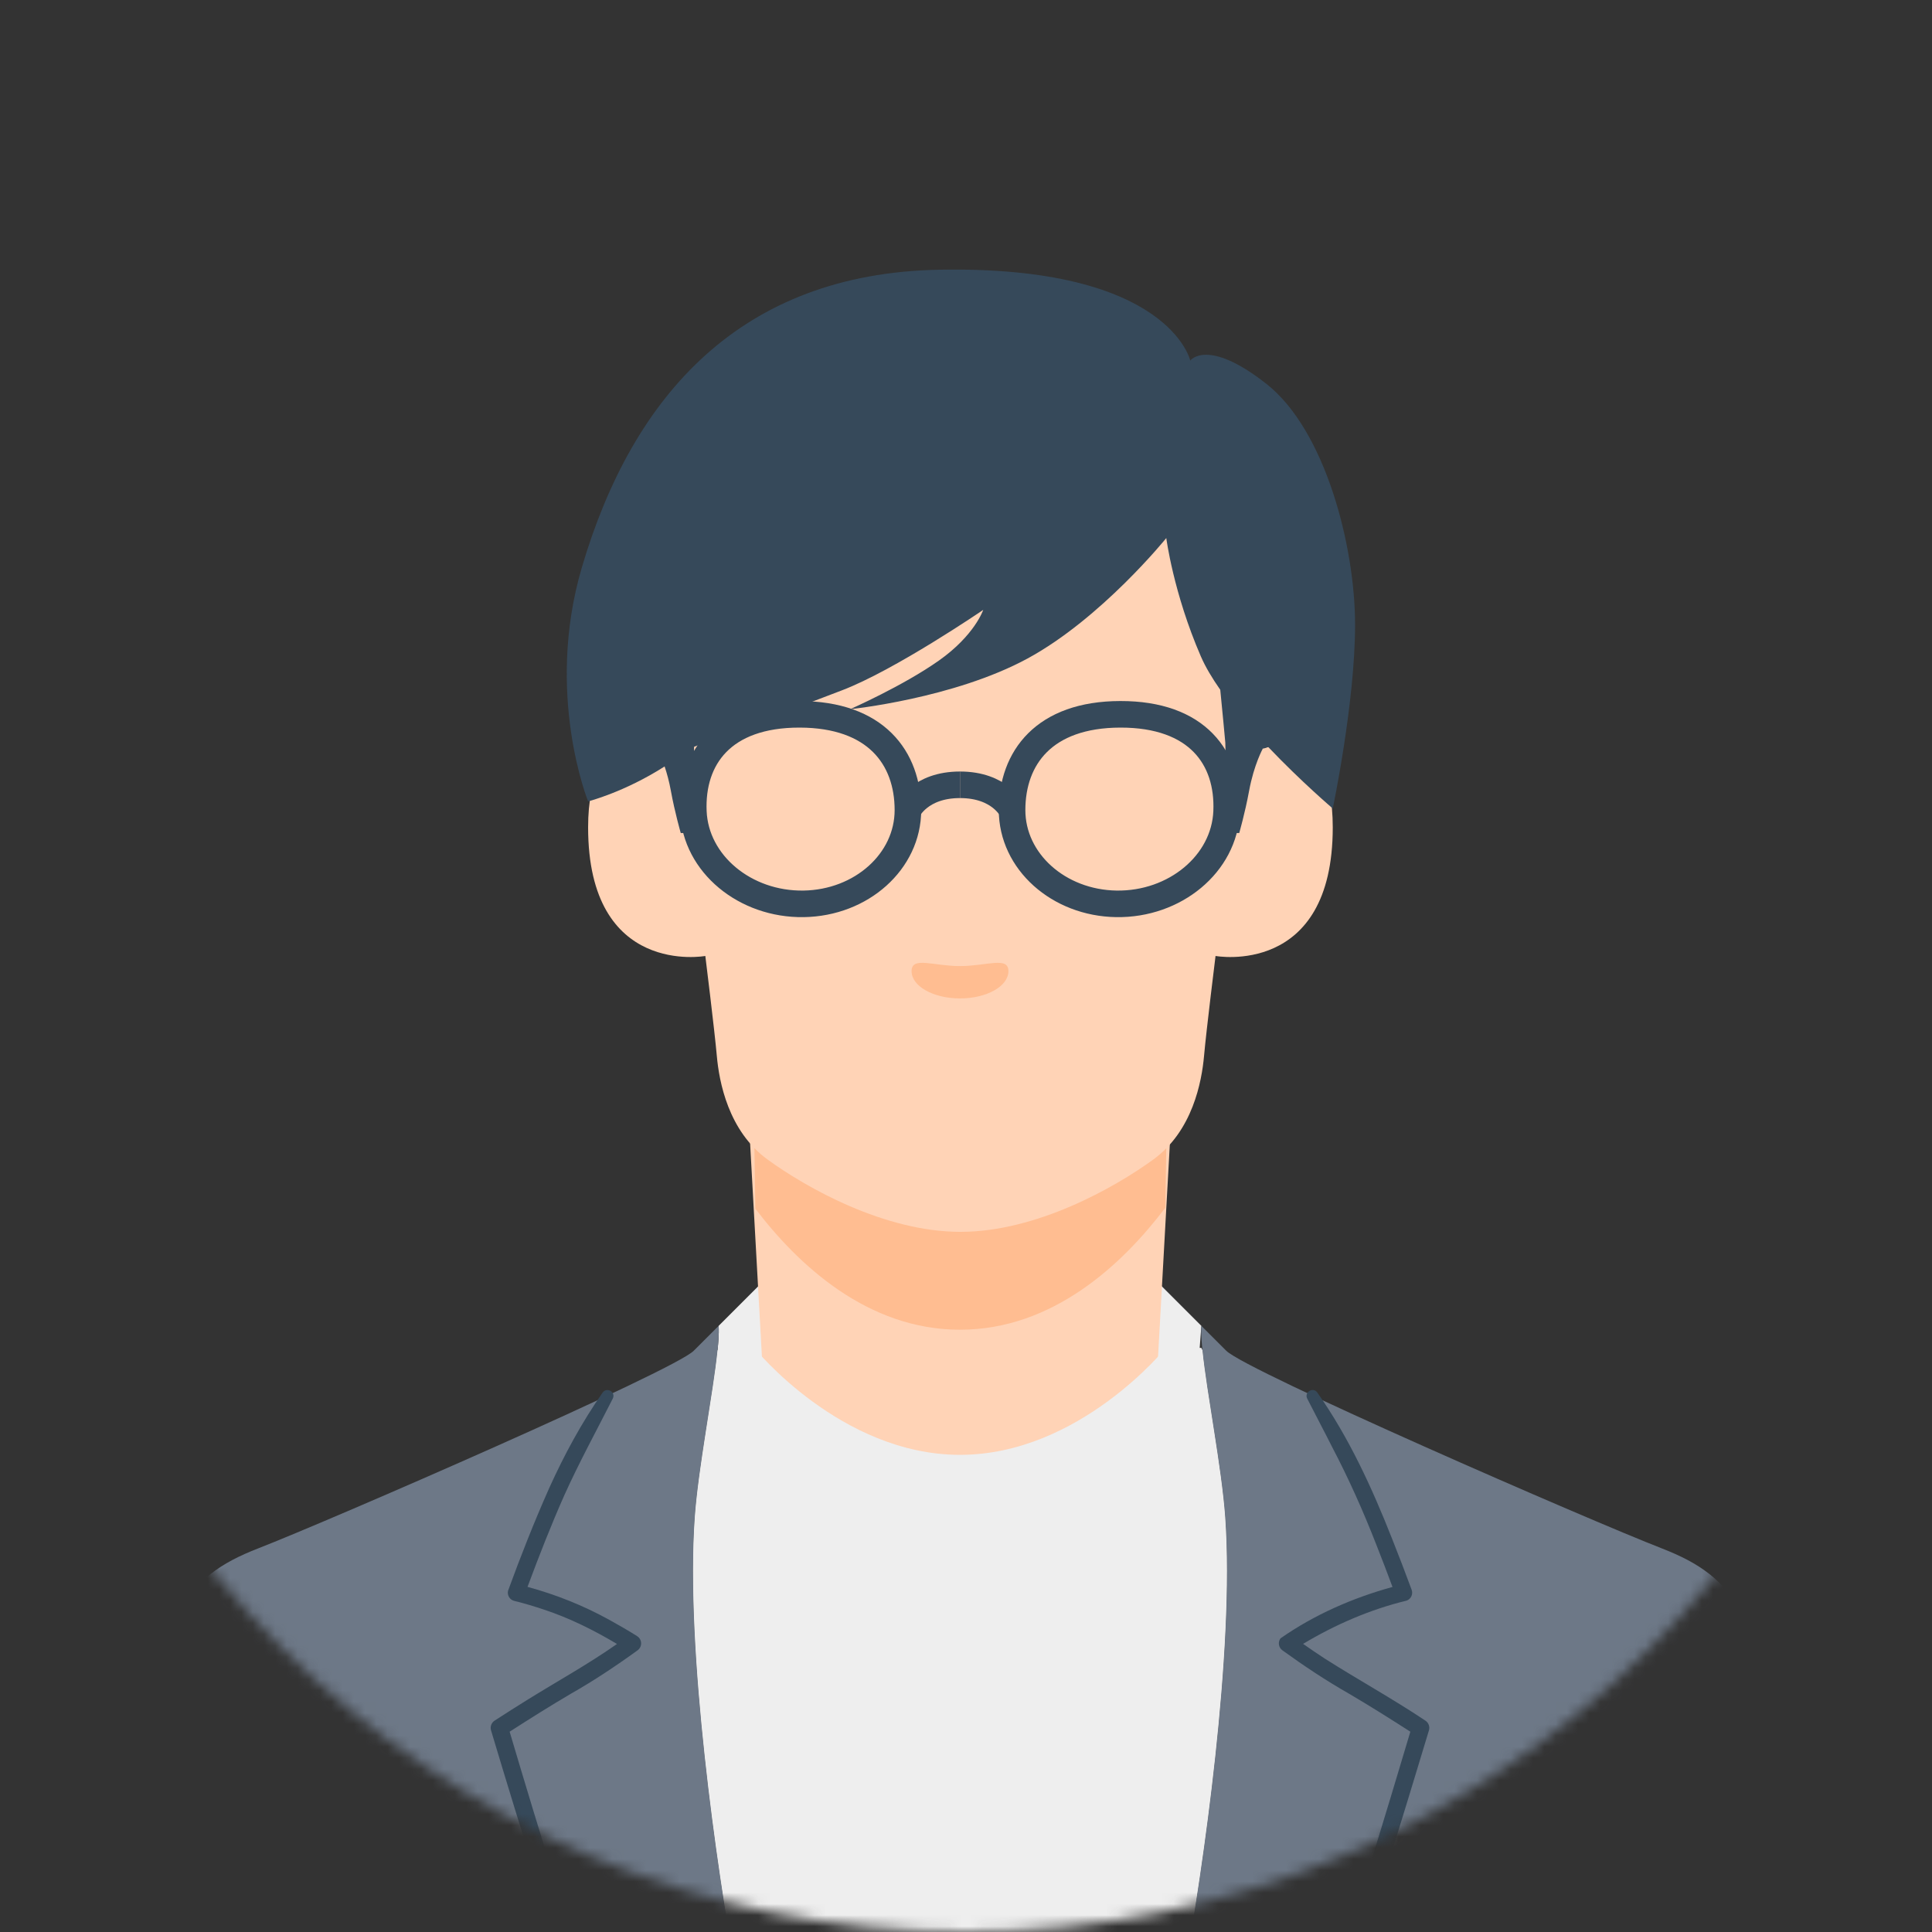
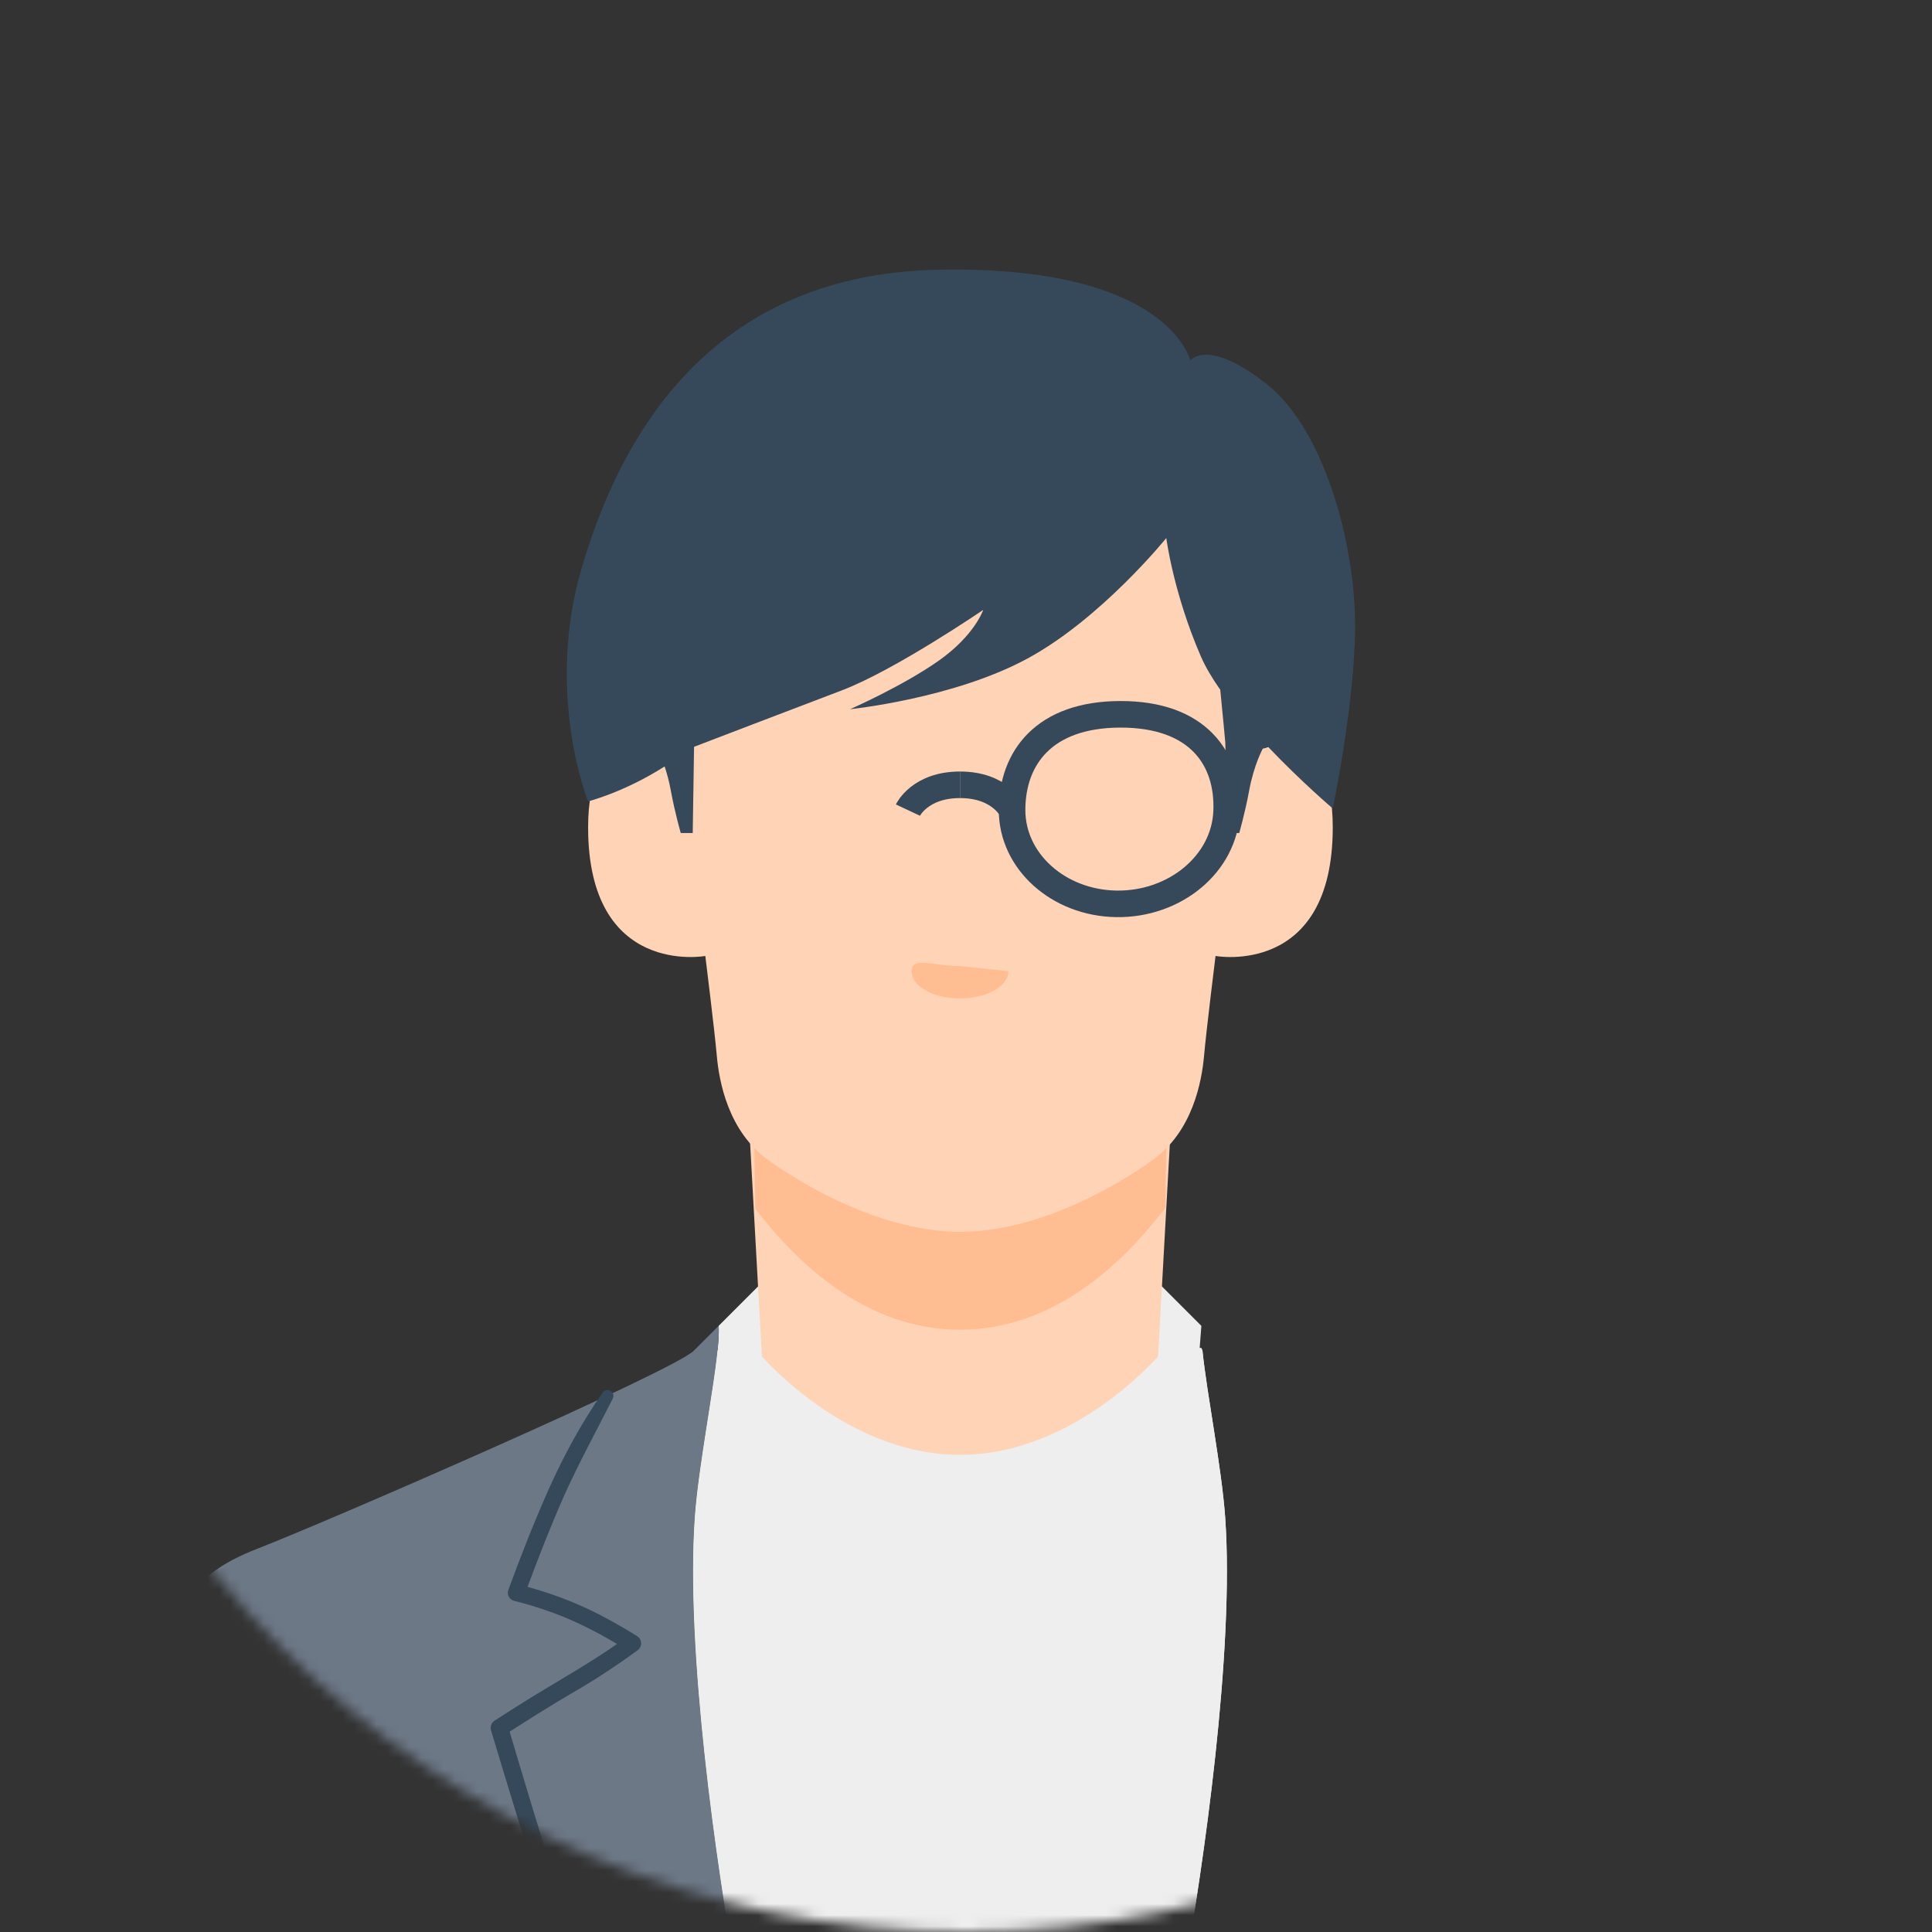
<svg xmlns="http://www.w3.org/2000/svg" width="172" height="172" viewBox="0 0 172 172" fill="none">
  <rect x="0" y="0" width="172" height="172" fill="#333333" stroke="none" />
  <mask id="mask0_156_2023" style="mask-type:alpha" maskUnits="userSpaceOnUse" x="0" y="-1" width="172" height="173">
    <circle cx="86" cy="86" r="86" fill="#D9D9D9" />
  </mask>
  <g mask="url(#mask0_156_2023)">
    <path d="M109.073 135.077C108.756 130.636 107.439 124.057 107.049 120.232L106.954 120.016H106.803C106.863 119.273 106.913 118.605 106.954 118.037C105.229 116.313 103.426 114.509 103.426 114.509H67.505C67.505 114.509 65.701 116.313 63.977 118.037C64.174 120.81 62.25 129.581 61.858 135.077C61.011 146.927 63.833 166.394 65.526 175.705C66.689 182.102 67.964 188.002 68.836 191.309H102.095C102.967 188.002 104.242 182.102 105.405 175.705C107.098 166.394 109.919 146.927 109.073 135.077Z" fill="#EEEEEE" />
-     <path d="M109.073 135.076C108.68 129.581 106.757 120.81 106.954 118.037C107.781 118.864 108.591 119.673 109.173 120.256C110.969 122.052 141.502 135.343 147.967 137.857C154.433 140.372 157.307 143.964 158.744 160.128C159.436 167.919 160.295 180.573 161 191.309H102.095C102.967 188.002 104.242 182.102 105.405 175.705C107.098 166.394 109.919 146.926 109.073 135.076Z" fill="#6D7887" />
    <path d="M104.234 100.295L102.515 131.296H68.415L66.697 100.295H104.234Z" fill="#FFD3B6" />
    <path d="M112.513 66.626C112.513 66.626 117.219 27.543 85.504 27.543C53.79 27.543 58.496 66.626 58.496 66.626C58.496 66.626 52.358 64.207 52.358 73.654C52.358 87.019 62.793 85.107 62.793 85.107C62.793 85.107 63.611 91.695 63.816 93.999C64.02 96.303 64.839 100.682 68.317 103.216C71.795 105.751 78.752 109.668 85.504 109.668C92.257 109.668 99.213 105.751 102.692 103.216C106.17 100.682 106.988 96.303 107.193 93.999C107.398 91.695 108.216 85.107 108.216 85.107C108.216 85.107 118.651 87.019 118.651 73.654C118.651 64.207 112.513 66.626 112.513 66.626Z" fill="#FFD3B6" />
    <path d="M102.692 103.216C99.213 105.751 92.257 109.668 85.504 109.668C78.752 109.668 71.795 105.751 68.317 103.216C67.893 102.907 67.51 102.57 67.162 102.214L67.247 107.604C71.078 112.636 77.25 118.381 85.465 118.381C93.724 118.381 99.917 112.575 103.743 107.524L103.831 102.229C103.487 102.58 103.109 102.912 102.692 103.216Z" fill="#FFBD91" />
-     <path d="M89.776 86.457C89.776 87.799 87.846 88.887 85.465 88.887C83.085 88.887 81.155 87.799 81.155 86.457C81.155 85.116 83.085 86.007 85.465 86.007C87.846 86.007 89.776 85.116 89.776 86.457Z" fill="#FFBD91" />
-     <path d="M149.925 147.377C149.71 149.244 149.218 151.061 148.778 152.885C147.499 158.189 146.131 164.018 145.024 169.324C143.853 174.817 142.795 180.342 141.827 185.876C141.49 187.719 141.264 189.581 140.713 191.386C140.63 191.664 140.337 191.822 140.06 191.737C139.833 191.667 139.687 191.457 139.69 191.231C139.711 189.328 140.101 187.488 140.394 185.631C141.941 176.363 143.783 167.138 146 158.007C146.467 156.127 147.527 151.618 148.019 149.798C148.291 148.895 148.546 147.99 148.911 147.116C149.035 146.849 149.352 146.734 149.619 146.859C149.824 146.954 149.94 147.164 149.925 147.377Z" fill="#36495A" />
+     <path d="M89.776 86.457C89.776 87.799 87.846 88.887 85.465 88.887C83.085 88.887 81.155 87.799 81.155 86.457C81.155 85.116 83.085 86.007 85.465 86.007Z" fill="#FFBD91" />
    <path d="M61.858 135.076C62.25 129.581 64.174 120.81 63.977 118.037C63.149 118.864 62.34 119.673 61.758 120.256C59.962 122.052 29.429 135.343 22.963 137.857C16.497 140.372 13.624 143.964 12.187 160.128C11.494 167.919 10.635 180.573 9.931 191.309H68.836C67.964 188.002 66.689 182.102 65.526 175.705C63.833 166.394 61.011 146.926 61.858 135.076Z" fill="#6D7887" />
    <path d="M56.724 145.662C55.897 145.141 55.076 144.666 54.23 144.203C51.934 142.934 49.497 141.962 46.964 141.274C47.987 138.524 49.06 135.773 50.249 133.098C51.539 130.232 53.131 127.314 54.556 124.507C54.836 123.928 54.042 123.469 53.664 123.958C51.789 126.638 50.238 129.506 48.89 132.488C47.553 135.493 46.359 138.53 45.231 141.615C45.131 142.023 45.386 142.434 45.795 142.526C46.668 142.739 47.571 143.011 48.443 143.304C50.716 144.057 52.875 145.132 54.929 146.358C52.387 148.144 49.653 149.656 47.013 151.29C46.015 151.911 45.025 152.536 44.037 153.179C43.755 153.36 43.615 153.714 43.716 154.051C46.532 163.458 49.478 172.827 52.58 182.146C53.596 185.249 54.487 188.394 55.647 191.45C55.734 191.686 55.983 191.831 56.237 191.779C56.518 191.722 56.7 191.448 56.643 191.168C55.99 187.936 54.942 184.83 53.964 181.702C50.959 172.569 48.103 163.388 45.371 154.167C47.169 153.014 48.982 151.869 50.813 150.795C51.823 150.219 52.863 149.585 53.84 148.94C54.831 148.289 55.797 147.624 56.762 146.923C56.84 146.868 56.907 146.796 56.961 146.711C57.185 146.356 57.079 145.886 56.724 145.662Z" fill="#36495A" />
-     <path d="M22.02 147.116C23.208 150.138 24.096 154.823 24.931 158.007C26.693 165.312 28.255 172.677 29.568 180.077C29.901 181.926 30.225 183.777 30.536 185.631C30.83 187.488 31.22 189.328 31.241 191.231C31.244 191.81 30.398 191.976 30.218 191.386C29.666 189.581 29.441 187.719 29.103 185.876C28.782 184.031 28.448 182.187 28.104 180.345C26.411 171.201 24.351 161.935 22.152 152.885C21.712 151.061 21.22 149.243 21.005 147.375C20.967 146.805 21.775 146.583 22.02 147.116Z" fill="#36495A" />
-     <path d="M126.893 153.179C123.974 151.229 120.893 149.534 117.932 147.654C117.285 147.232 116.645 146.793 116.01 146.349C118.875 144.633 121.985 143.281 125.229 142.499C125.618 142.355 125.818 141.923 125.675 141.534C125.112 140.006 124.532 138.496 123.932 136.987C122.141 132.446 120.085 127.962 117.266 123.958C116.874 123.441 116.1 123.963 116.375 124.507C116.986 125.722 117.967 127.563 118.577 128.787C120.072 131.636 121.369 134.544 122.538 137.54C123.029 138.781 123.506 140.031 123.97 141.281C120.424 142.257 117.004 143.755 113.997 145.859C113.75 146.199 113.826 146.677 114.168 146.923C116.085 148.311 118.066 149.628 120.117 150.795C121.949 151.87 123.762 153.015 125.559 154.168C123.275 161.811 120.973 169.451 118.485 177.027C116.993 181.717 115.318 186.34 114.288 191.168C114.238 191.412 114.371 191.664 114.612 191.756C114.882 191.859 115.184 191.72 115.283 191.45C116.98 186.852 118.278 182.123 119.88 177.491C122.462 169.719 124.845 161.887 127.214 154.051C127.311 153.73 127.189 153.37 126.893 153.179Z" fill="#36495A" />
    <path d="M109.073 135.076C108.756 130.635 107.439 124.057 107.049 120.232L106.954 120.016H103.769C103.769 120.016 96.094 129.52 85.465 129.52C74.836 129.52 67.162 120.016 67.162 120.016H63.977L63.881 120.232C63.491 124.057 62.175 130.635 61.858 135.076C61.011 146.926 63.833 166.394 65.526 175.705C66.689 182.102 67.964 188.002 68.836 191.309H102.095C102.967 188.002 104.242 182.102 105.405 175.705C107.098 166.394 109.919 146.926 109.073 135.076Z" fill="#EEEEEE" />
    <path d="M112.738 34.17C107.471 30.032 105.966 32.101 105.966 32.101C105.966 32.101 104.081 23.618 83.583 24.013C65.965 24.353 56.31 35.18 51.795 50.535C48.486 61.788 52.358 71.345 52.358 71.345C52.358 71.345 55.571 70.534 59.168 68.234C59.366 68.821 59.572 69.553 59.727 70.41C60.069 72.295 60.606 74.164 60.606 74.164H61.671L61.791 66.486C63.391 65.872 69.52 63.524 74.939 61.465C79.674 59.666 87.533 54.296 87.533 54.296C87.533 54.296 86.781 56.553 83.583 58.811C80.385 61.068 75.683 63.137 75.683 63.137C75.683 63.137 84.9 62.196 91.483 58.623C98.066 55.049 103.831 47.901 103.831 47.901C103.831 47.901 104.461 52.792 106.907 58.434C107.316 59.378 107.919 60.386 108.636 61.408C108.833 63.421 109.064 65.81 109.086 66.122L109.26 74.164H110.324C110.324 74.164 110.841 72.377 111.203 70.41C111.637 68.054 112.435 66.626 112.435 66.626L112.519 66.649L112.513 66.626C112.513 66.626 112.661 66.569 112.909 66.506C115.844 69.591 118.651 71.977 118.651 71.977C118.651 71.977 120.638 62.572 120.638 55.613C120.638 48.654 118.004 38.308 112.738 34.17Z" fill="#36495A" />
-     <path d="M61.728 72.254C61.529 67.502 64.313 63.582 71.191 63.593C77.975 63.605 80.829 67.46 80.829 72.121C80.829 76.689 76.693 80.388 71.543 80.467C66.339 80.546 61.924 76.908 61.728 72.254Z" stroke="#36495A" stroke-width="2.365" stroke-miterlimit="10" />
    <path d="M85.465 69.868C81.889 69.868 80.829 72.121 80.829 72.121" stroke="#36495A" stroke-width="2.365" stroke-miterlimit="10" />
    <path d="M109.202 72.254C109.402 67.502 106.617 63.582 99.739 63.593C92.955 63.605 90.102 67.46 90.102 72.121C90.102 76.689 94.238 80.388 99.388 80.467C104.592 80.546 109.007 76.908 109.202 72.254Z" stroke="#36495A" stroke-width="2.365" stroke-miterlimit="10" />
    <path d="M85.465 69.868C89.041 69.868 90.102 72.121 90.102 72.121" stroke="#36495A" stroke-width="2.365" stroke-miterlimit="10" />
  </g>
</svg>